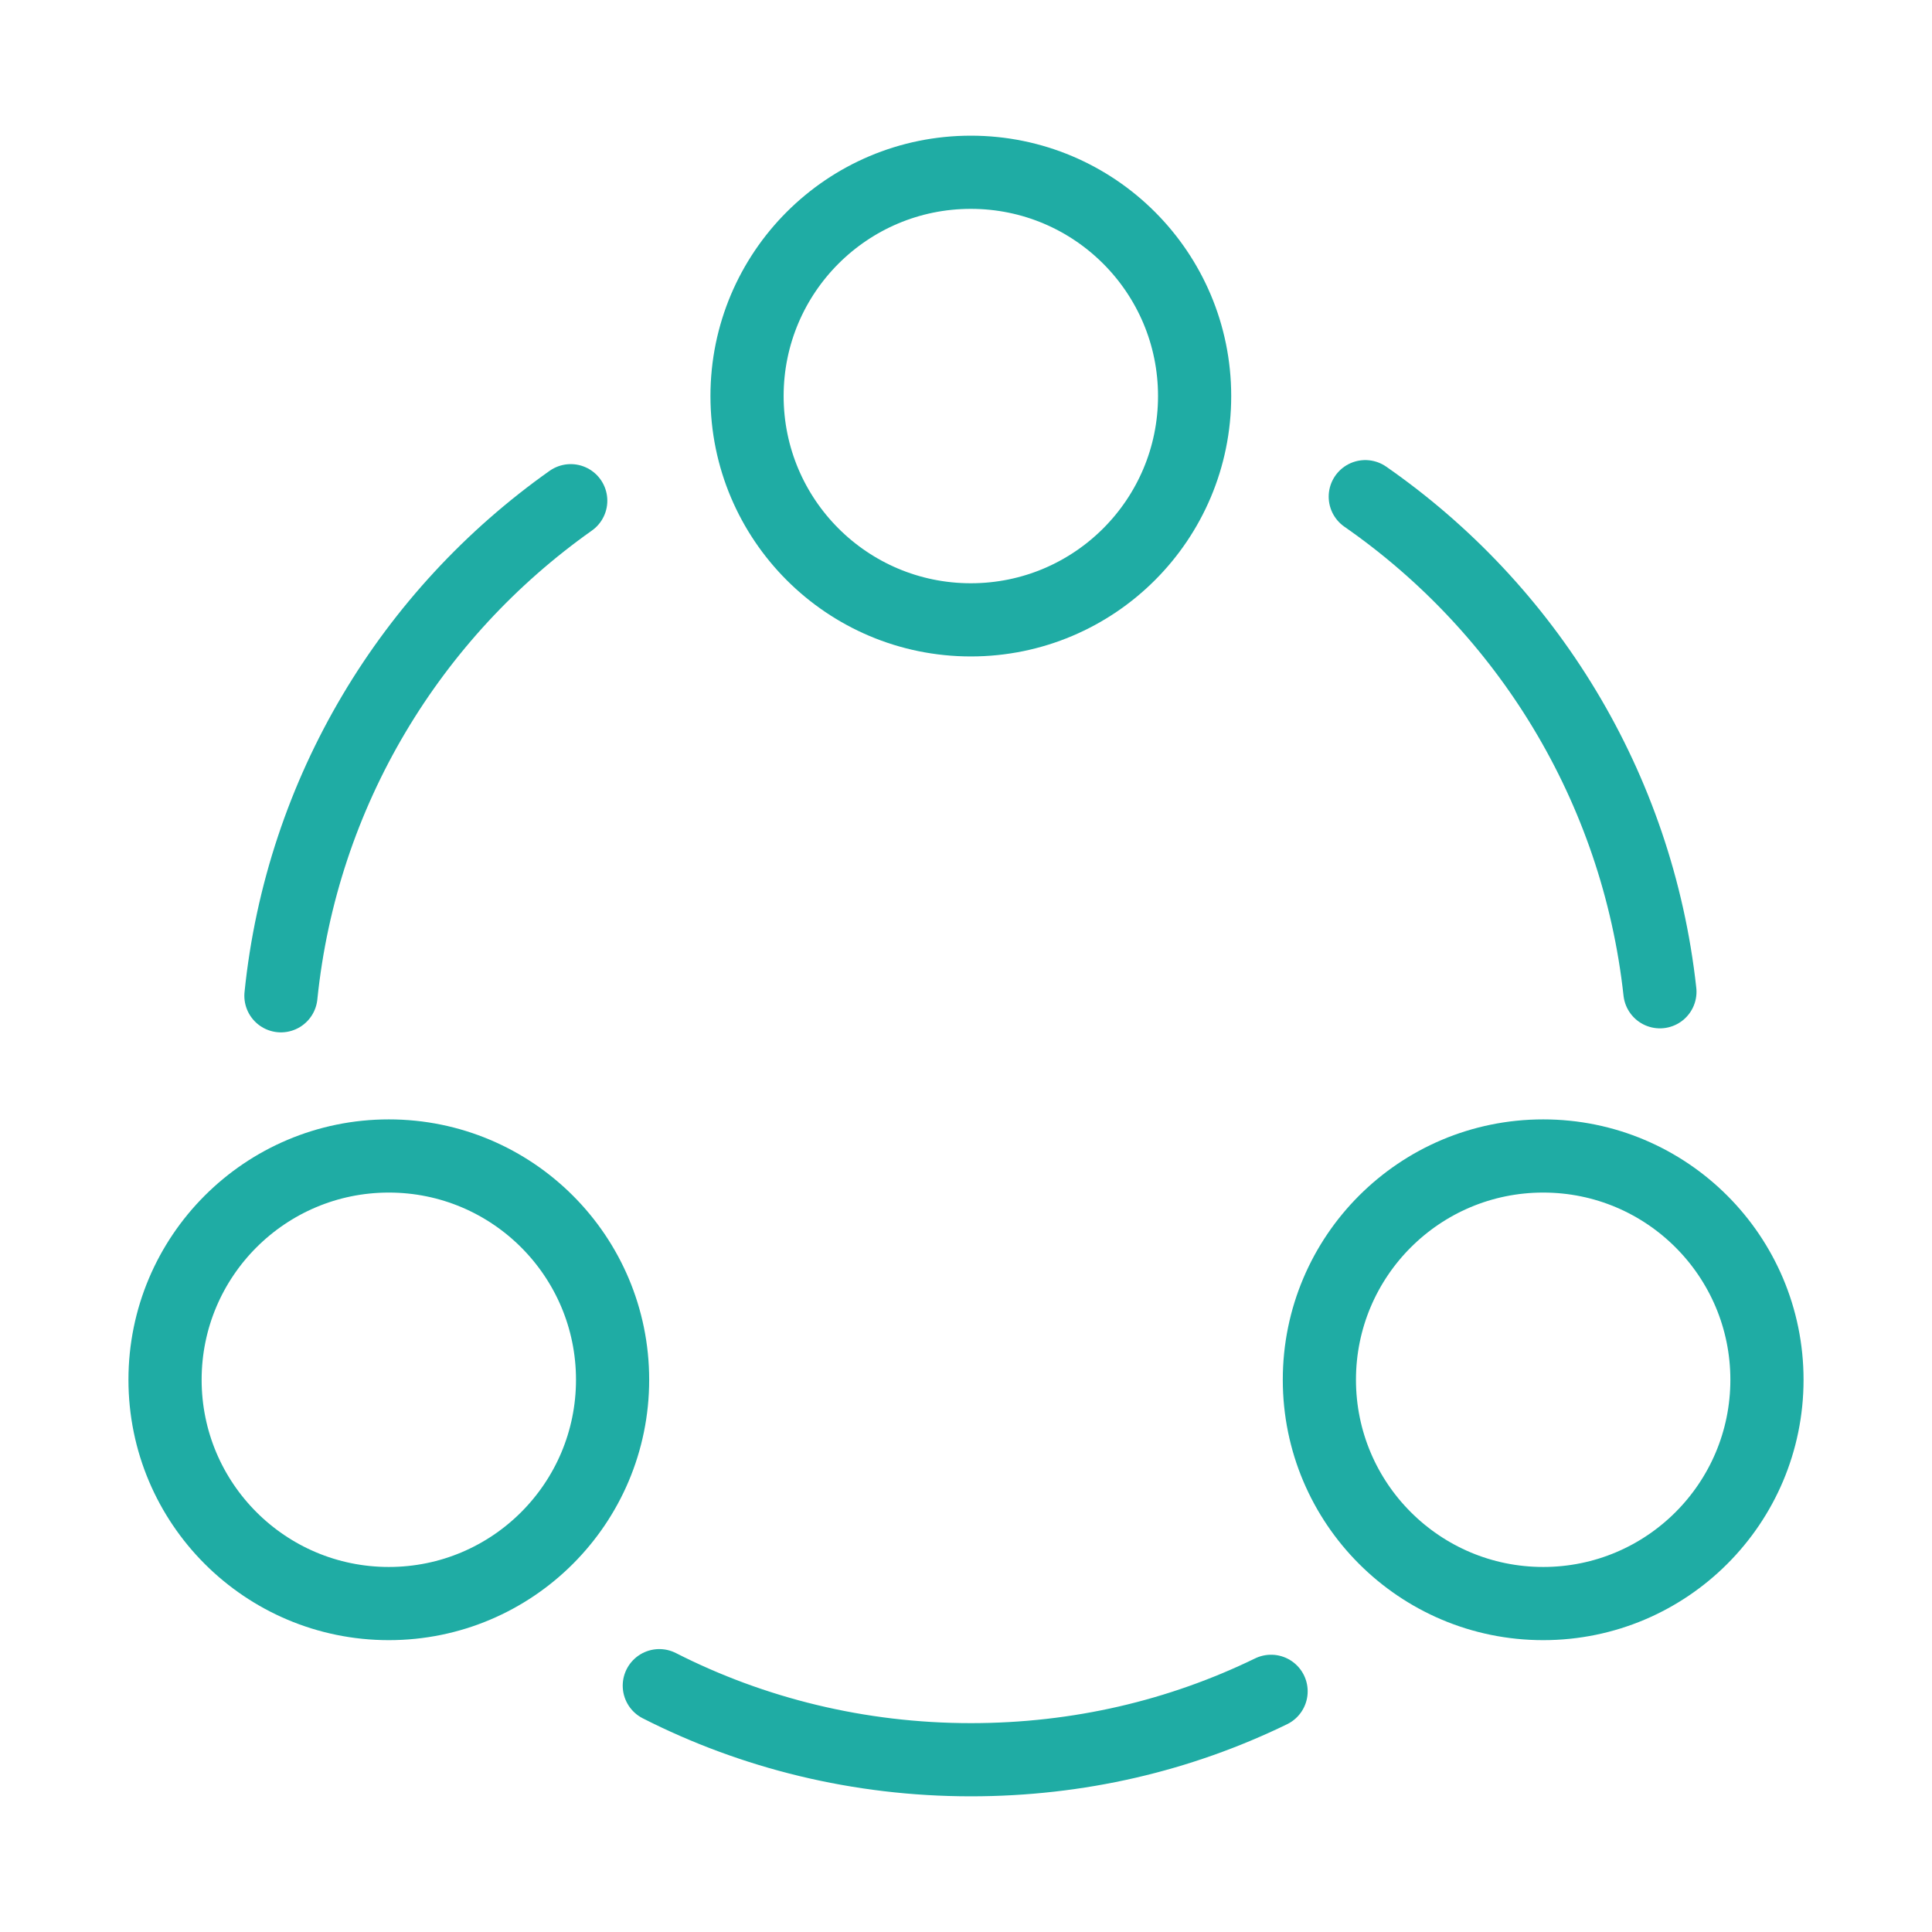
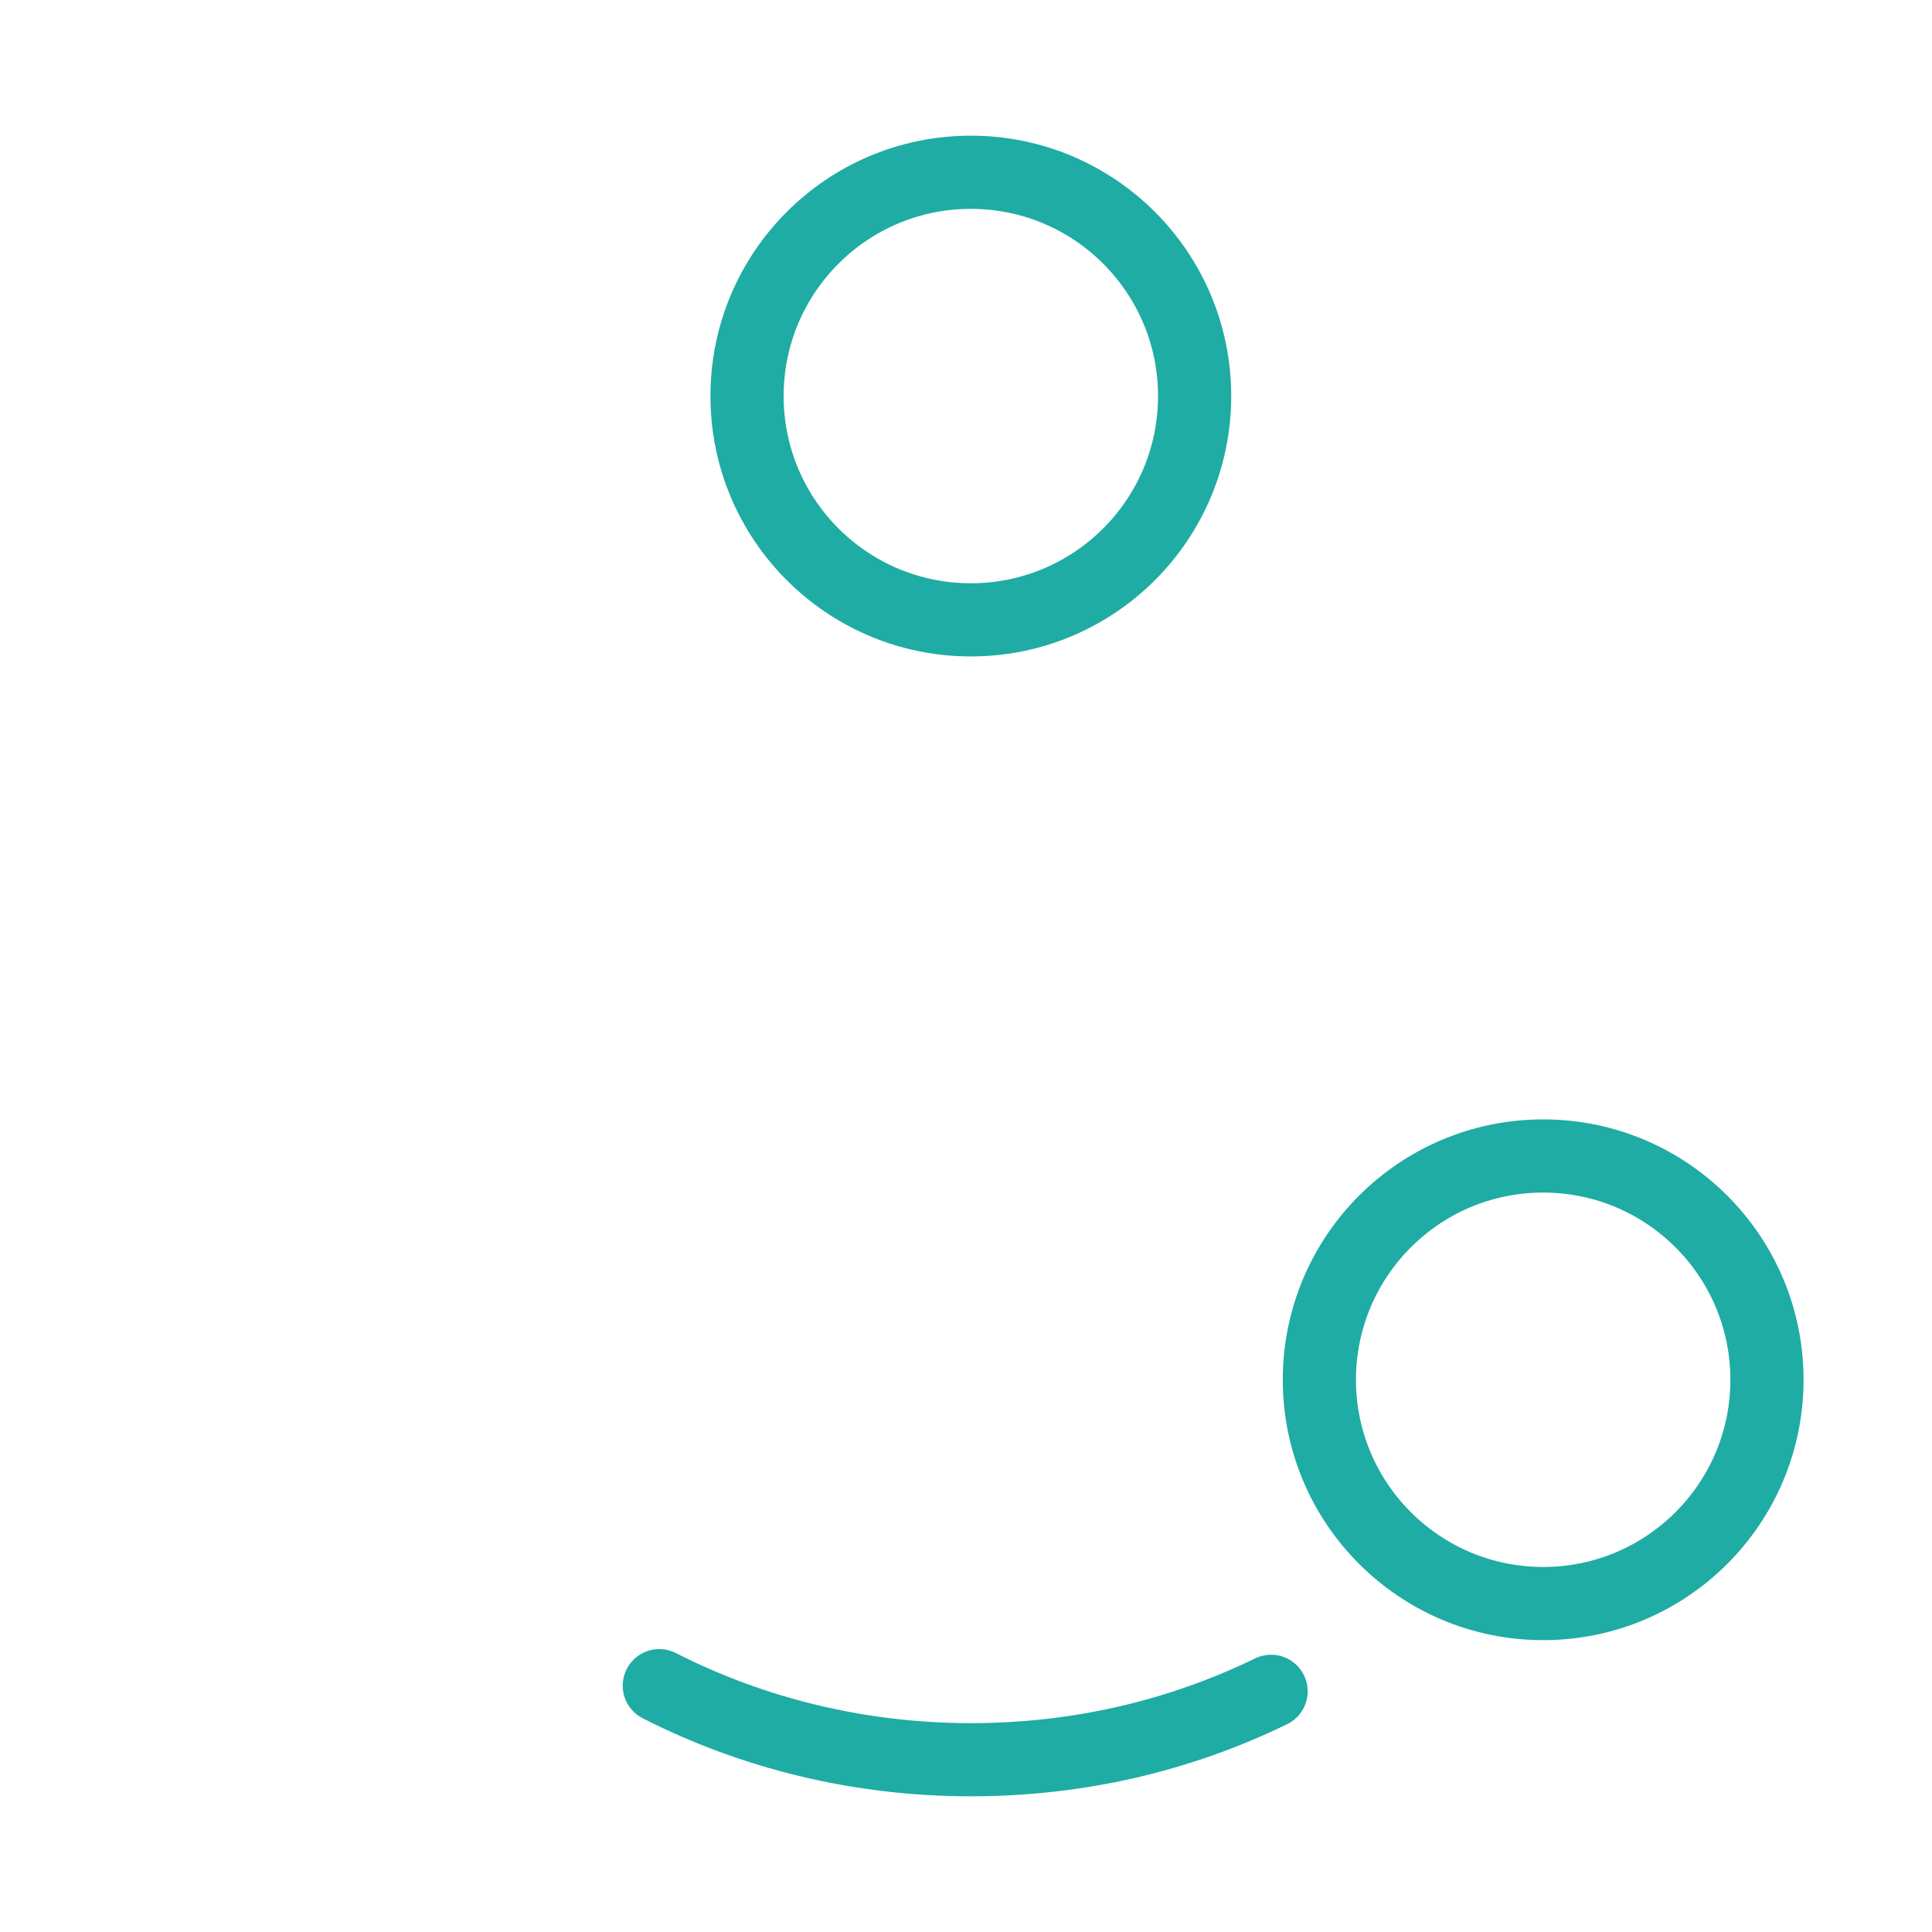
<svg xmlns="http://www.w3.org/2000/svg" width="66" height="66" viewBox="0 0 66 66" fill="none">
-   <path d="M46.64 16.967C52.14 20.79 55.935 26.867 56.705 33.88" stroke="#1FACA4" stroke-width="2.5" stroke-linecap="round" stroke-linejoin="round" />
-   <path d="M9.597 34.017C10.312 27.032 14.053 20.955 19.497 17.105" stroke="#1FACA4" stroke-width="2.5" stroke-linecap="round" stroke-linejoin="round" />
  <path d="M22.523 57.585C25.712 59.208 29.343 60.115 33.165 60.115C36.85 60.115 40.315 59.29 43.422 57.778" stroke="#1FACA4" stroke-width="2.5" stroke-linecap="round" stroke-linejoin="round" />
  <path d="M33.165 21.175C37.387 21.175 40.81 17.752 40.81 13.53C40.81 9.308 37.387 5.885 33.165 5.885C28.943 5.885 25.52 9.308 25.52 13.53C25.52 17.752 28.943 21.175 33.165 21.175Z" stroke="#1FACA4" stroke-width="2.5" stroke-linecap="round" stroke-linejoin="round" />
-   <path d="M13.283 54.78C17.505 54.78 20.927 51.357 20.927 47.135C20.927 42.913 17.505 39.49 13.283 39.49C9.06 39.49 5.638 42.913 5.638 47.135C5.638 51.357 9.06 54.78 13.283 54.78Z" stroke="#1FACA4" stroke-width="2.5" stroke-linecap="round" stroke-linejoin="round" />
  <path d="M52.718 54.78C56.94 54.78 60.362 51.357 60.362 47.135C60.362 42.913 56.94 39.49 52.718 39.49C48.495 39.49 45.072 42.913 45.072 47.135C45.072 51.357 48.495 54.78 52.718 54.78Z" stroke="#1FACA4" stroke-width="2.5" stroke-linecap="round" stroke-linejoin="round" />
</svg>